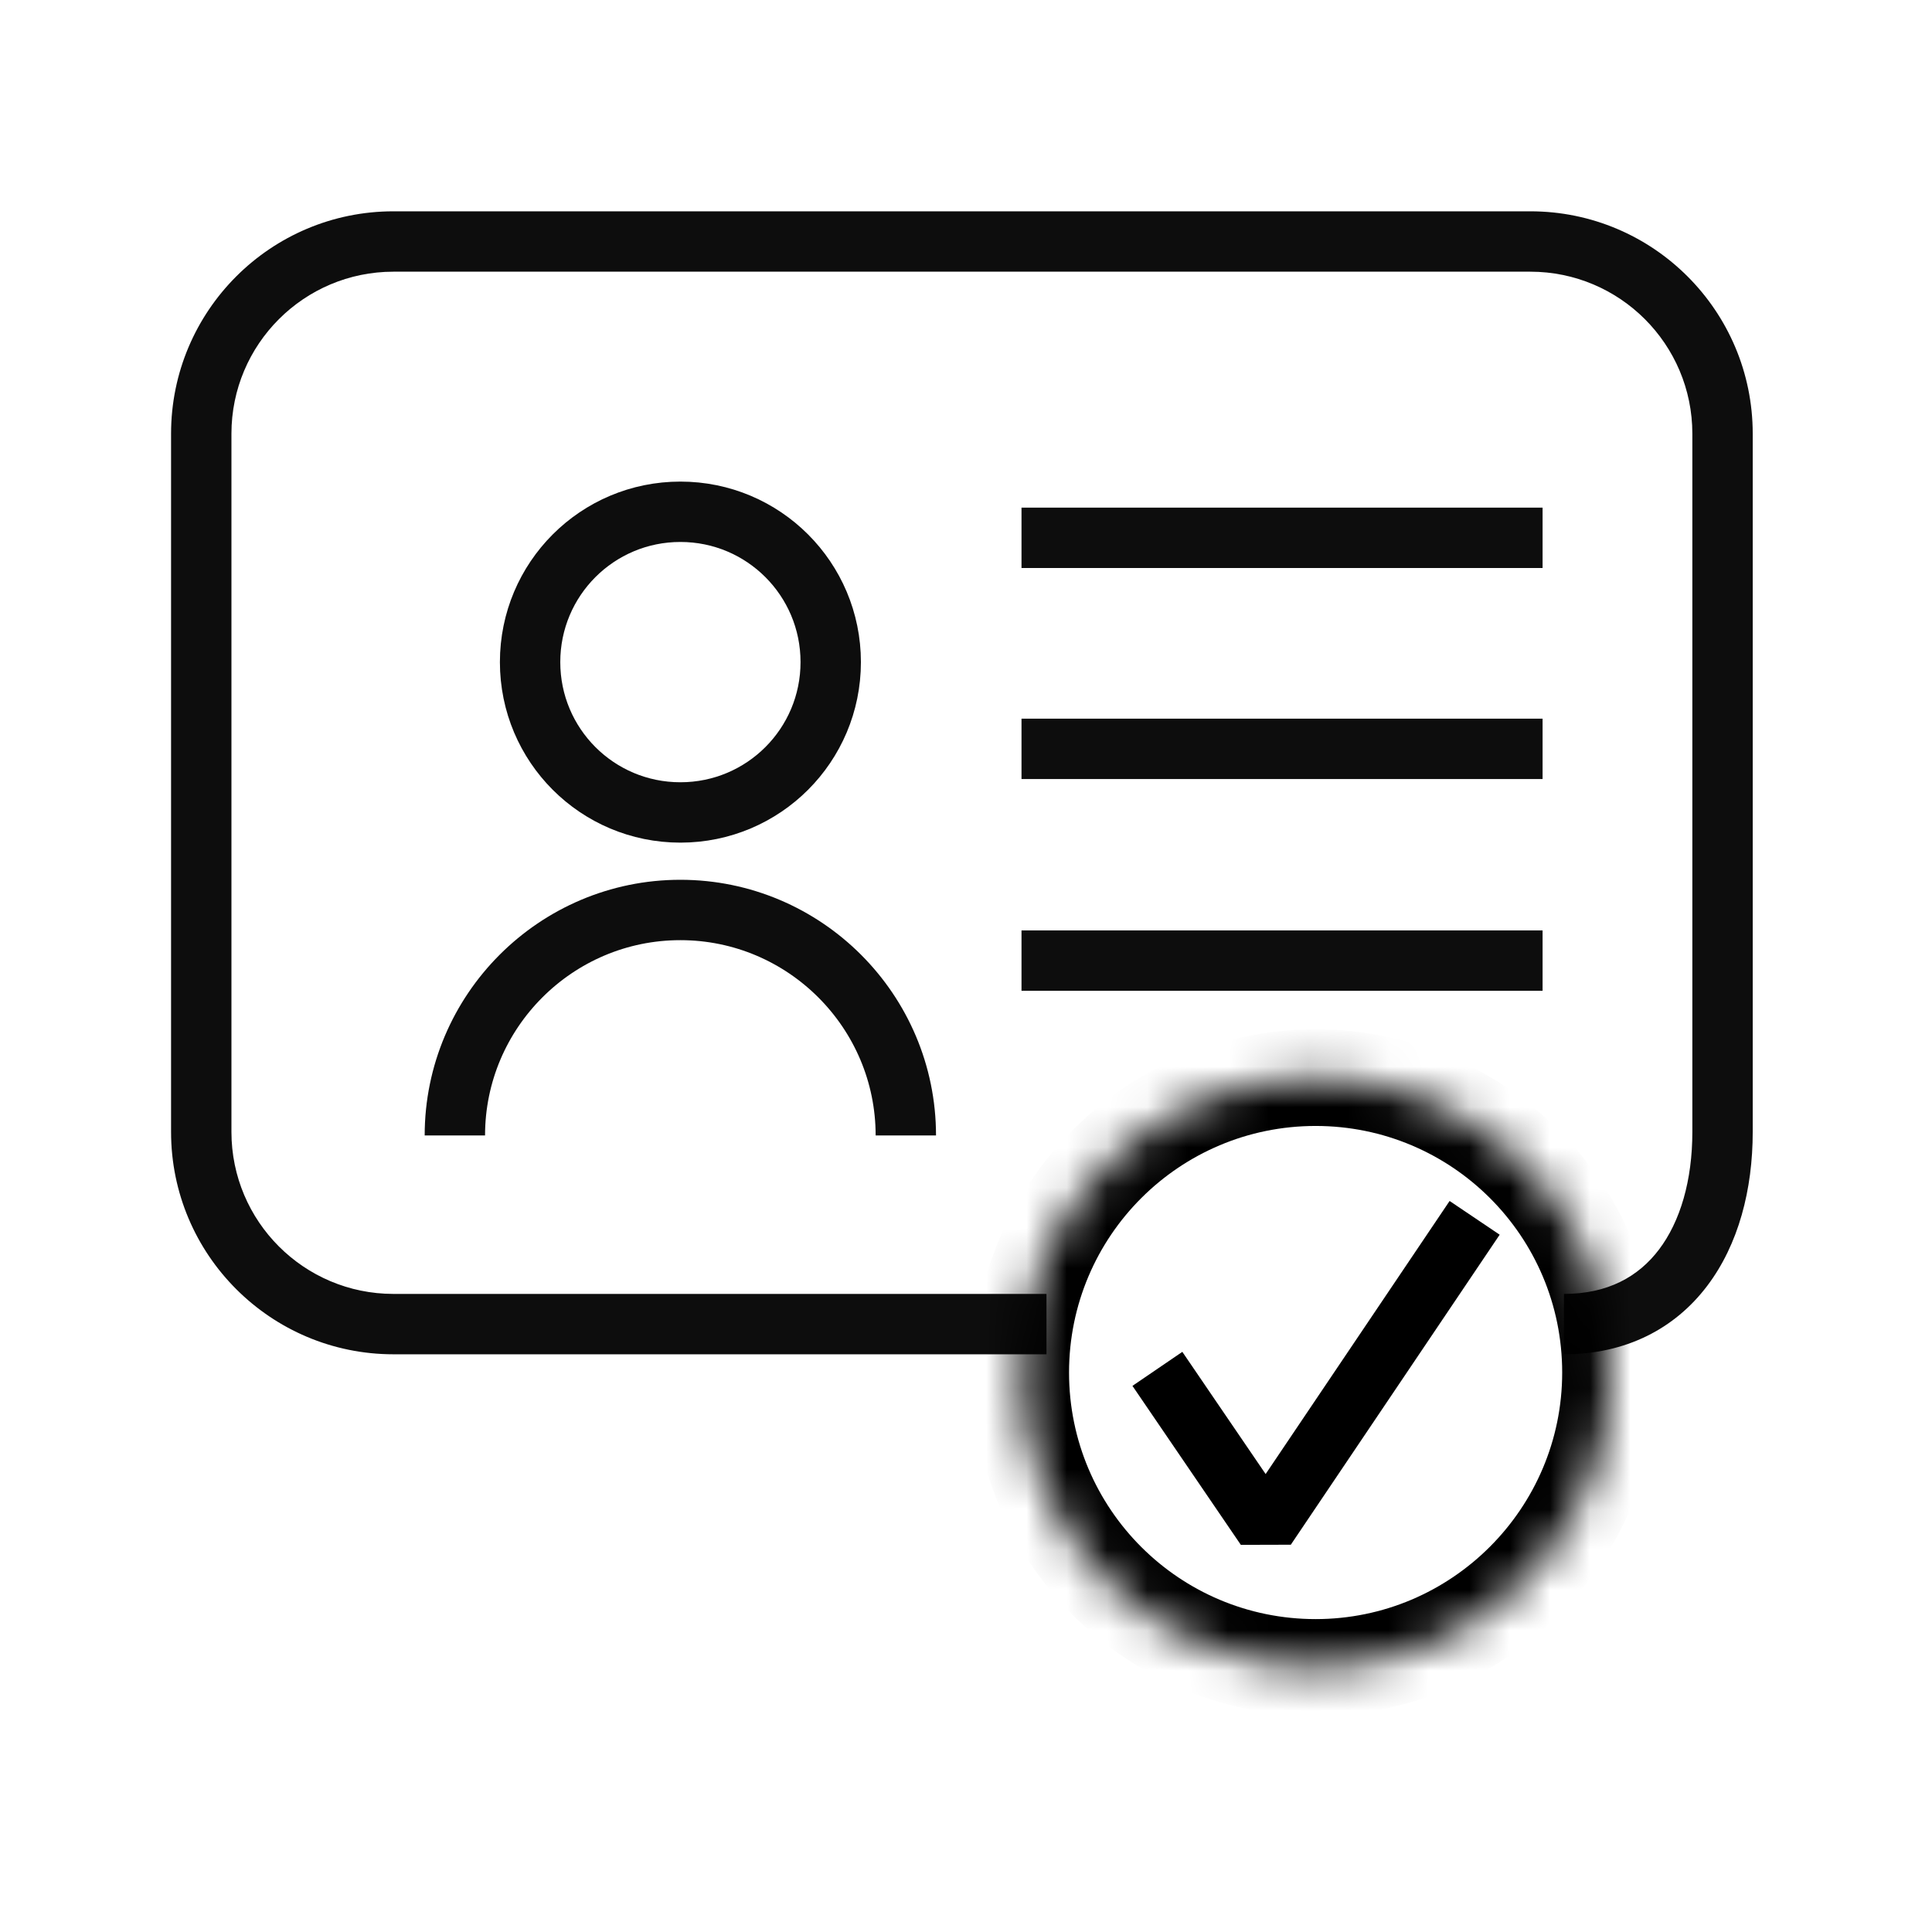
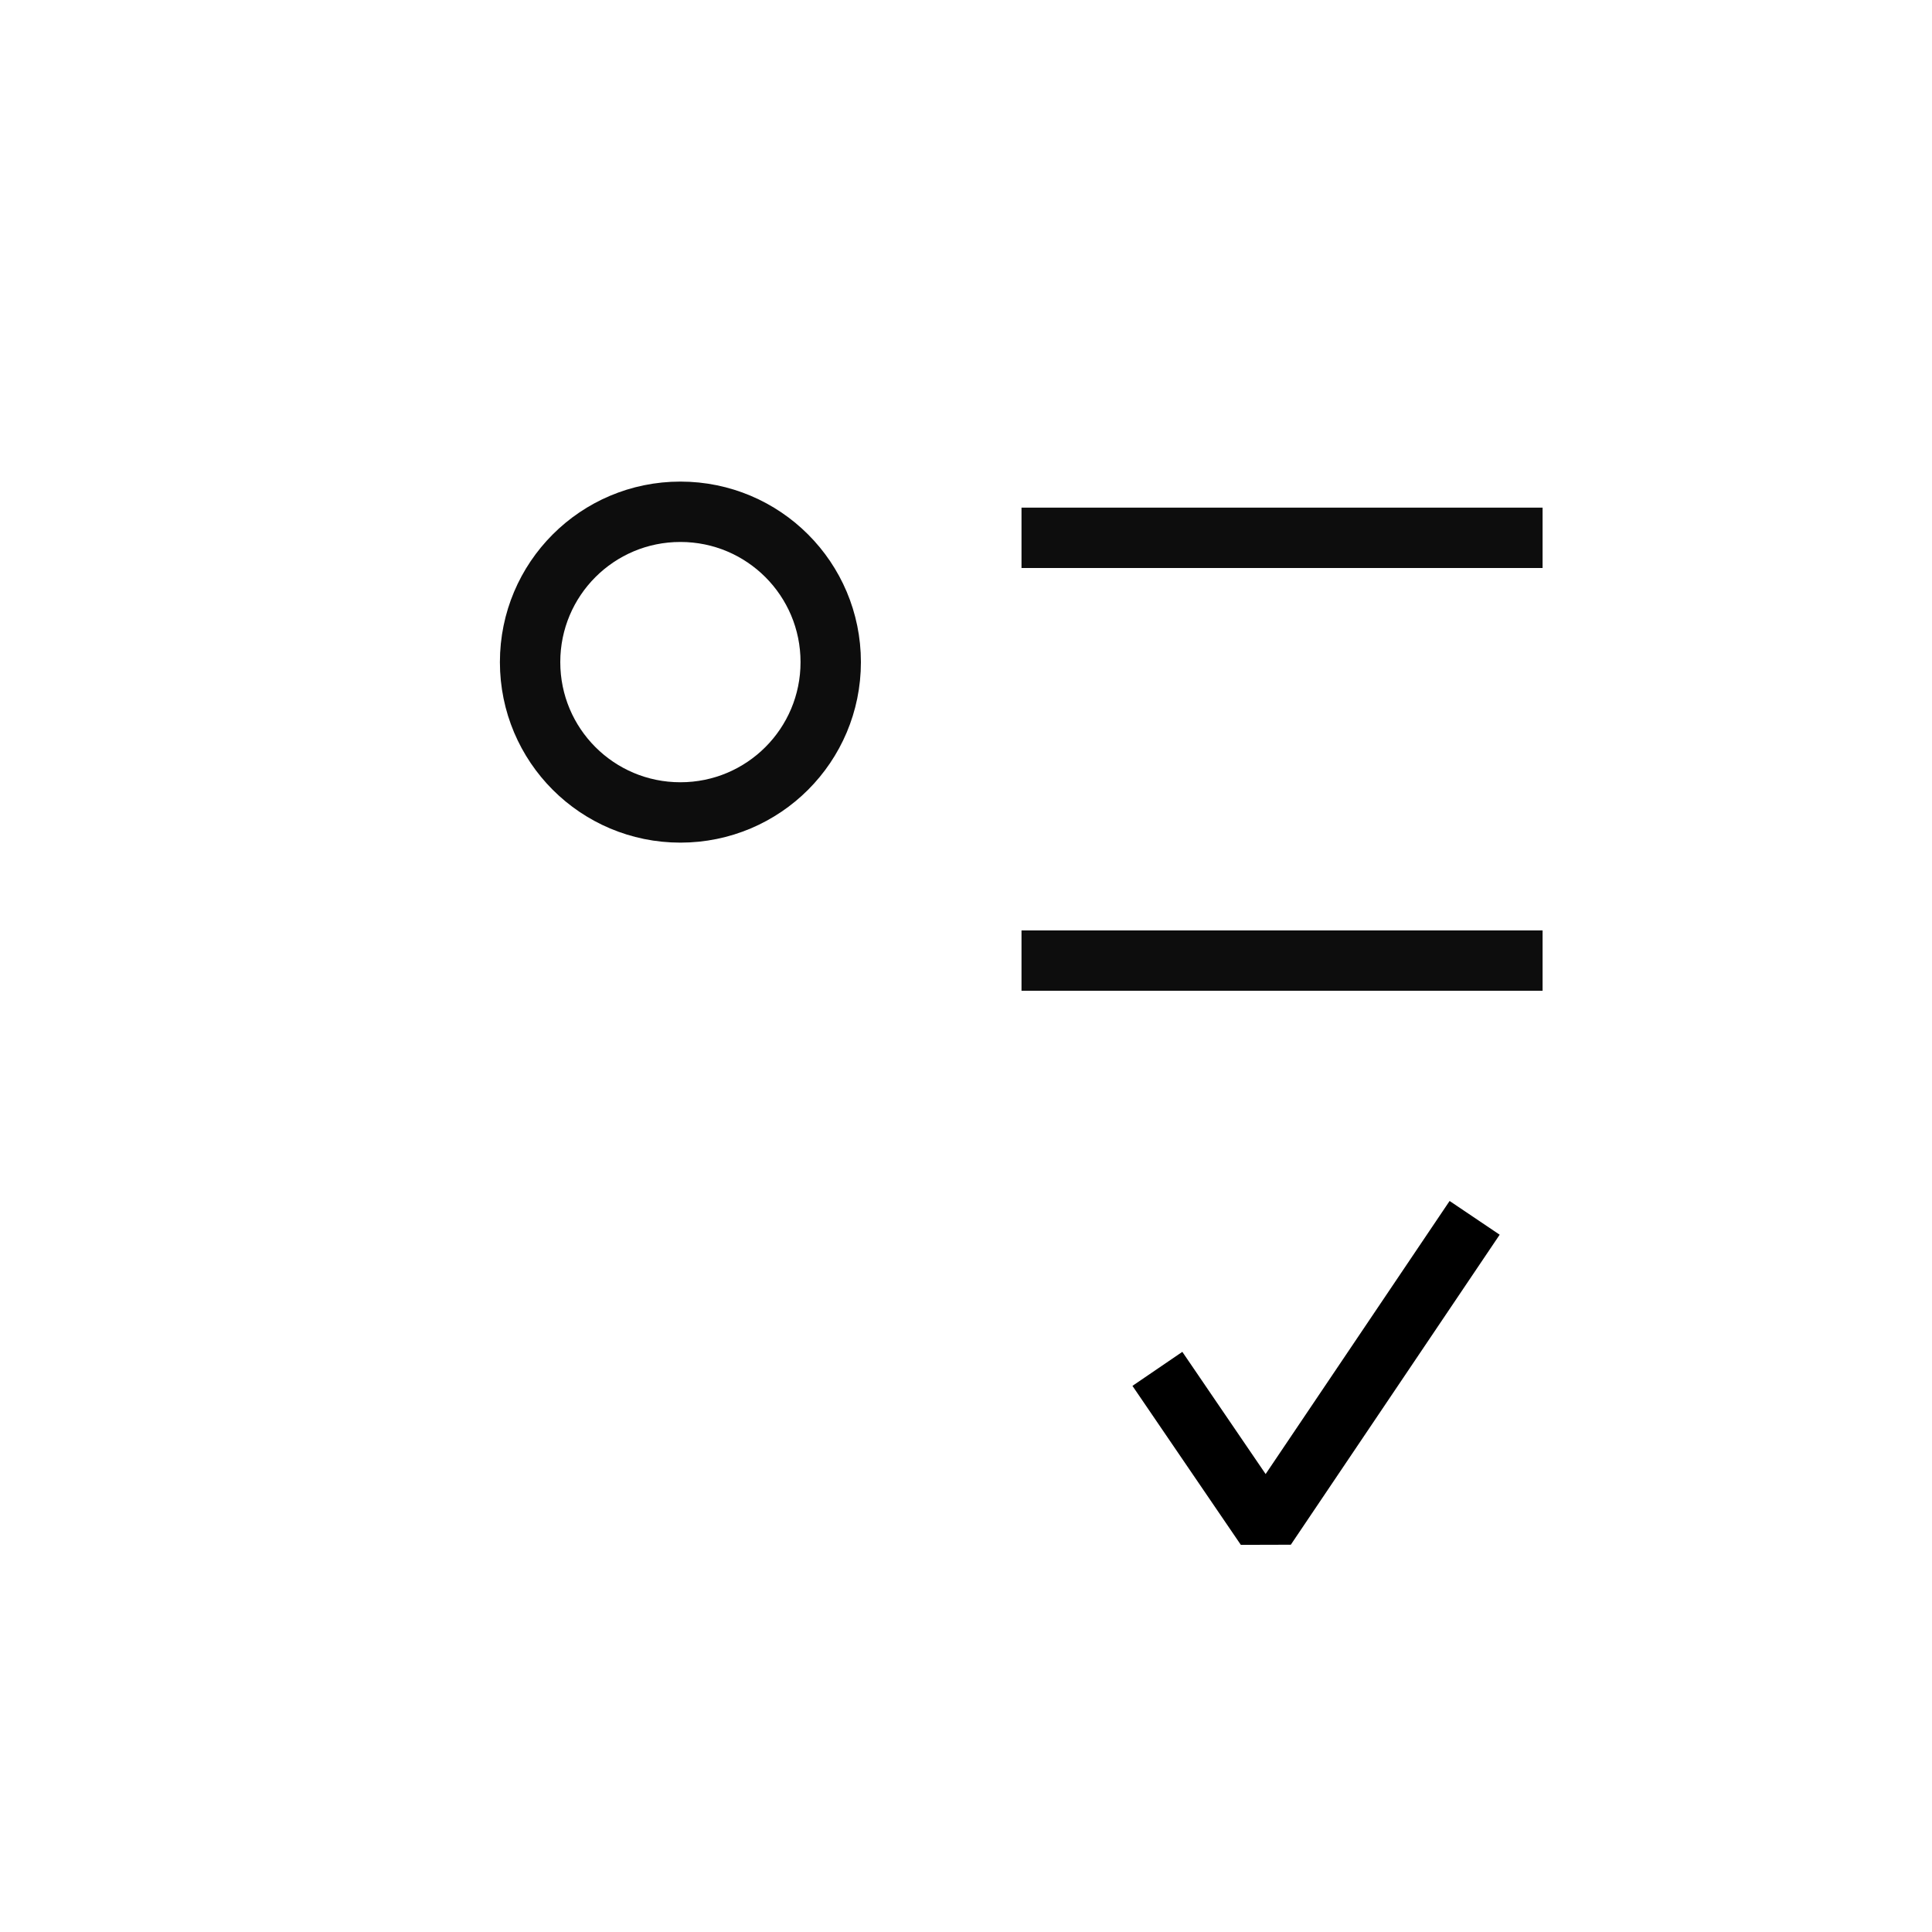
<svg xmlns="http://www.w3.org/2000/svg" width="48" height="48" viewBox="0 0 48 48" fill="none">
-   <path d="M38.02 5.25C41.072 5.25 43.546 7.724 43.546 10.776V28.121C43.546 29.552 43.194 30.921 42.412 31.951C41.611 33.007 40.402 33.647 38.855 33.647V32.147C39.945 32.147 40.707 31.718 41.217 31.045C41.746 30.347 42.046 29.328 42.046 28.121V10.776C42.046 8.553 40.243 6.75 38.02 6.75H9.776C7.553 6.75 5.75 8.553 5.75 10.776V28.121C5.75 30.345 7.553 32.147 9.776 32.147H26V33.647H9.776C6.725 33.647 4.25 31.173 4.25 28.121V10.776C4.25 7.724 6.724 5.25 9.776 5.25H38.02Z" fill="#0D0D0D" />
  <path d="M38.325 13.362H25.379" stroke="#0D0D0D" stroke-width="1.5" stroke-miterlimit="10" />
-   <path d="M38.325 18.605H25.379" stroke="#0D0D0D" stroke-width="1.5" stroke-miterlimit="10" />
  <path d="M38.325 23.866H25.379" stroke="#0D0D0D" stroke-width="1.5" stroke-miterlimit="10" />
  <path d="M20.639 16.45C20.639 18.515 18.969 20.185 16.904 20.185C14.839 20.185 13.17 18.515 13.17 16.45C13.17 14.385 14.839 12.715 16.904 12.715C18.969 12.715 20.639 14.385 20.639 16.45Z" stroke="#0D0D0D" stroke-width="1.5" stroke-miterlimit="10" />
-   <path d="M11.301 28.21C11.301 25.122 13.815 22.608 16.903 22.608C19.992 22.608 22.505 25.122 22.505 28.21" stroke="#0D0D0D" stroke-width="1.5" stroke-miterlimit="10" />
  <mask id="path-7-inside-1_49_4106" fill="white">
    <path d="M32.687 26.774C36.726 26.774 40.011 30.042 40.012 34.1C40.012 38.139 36.726 41.426 32.687 41.426C28.647 41.426 25.36 38.157 25.36 34.1C25.36 30.042 28.647 26.774 32.687 26.774Z" />
  </mask>
-   <path d="M32.687 26.774L32.687 25.574H32.687V26.774ZM40.012 34.1L41.212 34.1L41.212 34.1L40.012 34.1ZM32.687 41.426L32.687 42.626L32.687 42.626L32.687 41.426ZM25.36 34.1L24.16 34.1V34.1H25.36ZM32.687 26.774L32.687 27.974C36.065 27.974 38.812 30.707 38.812 34.1L40.012 34.1L41.212 34.1C41.212 29.377 37.387 25.575 32.687 25.574L32.687 26.774ZM40.012 34.1H38.812C38.812 37.477 36.063 40.226 32.687 40.226L32.687 41.426L32.687 42.626C37.389 42.626 41.212 38.802 41.212 34.1H40.012ZM32.687 41.426V40.226C29.307 40.226 26.56 37.493 26.56 34.1H25.36H24.16C24.16 38.822 27.986 42.626 32.687 42.626V41.426ZM25.36 34.1L26.56 34.1C26.561 30.707 29.307 27.974 32.687 27.974V26.774V25.574C27.986 25.574 24.161 29.377 24.16 34.1L25.36 34.1Z" fill="black" mask="url(#path-7-inside-1_49_4106)" />
  <path d="M28.755 34.009L31.448 37.959L36.637 30.257" stroke="black" stroke-width="1.5" stroke-linejoin="bevel" />
</svg>